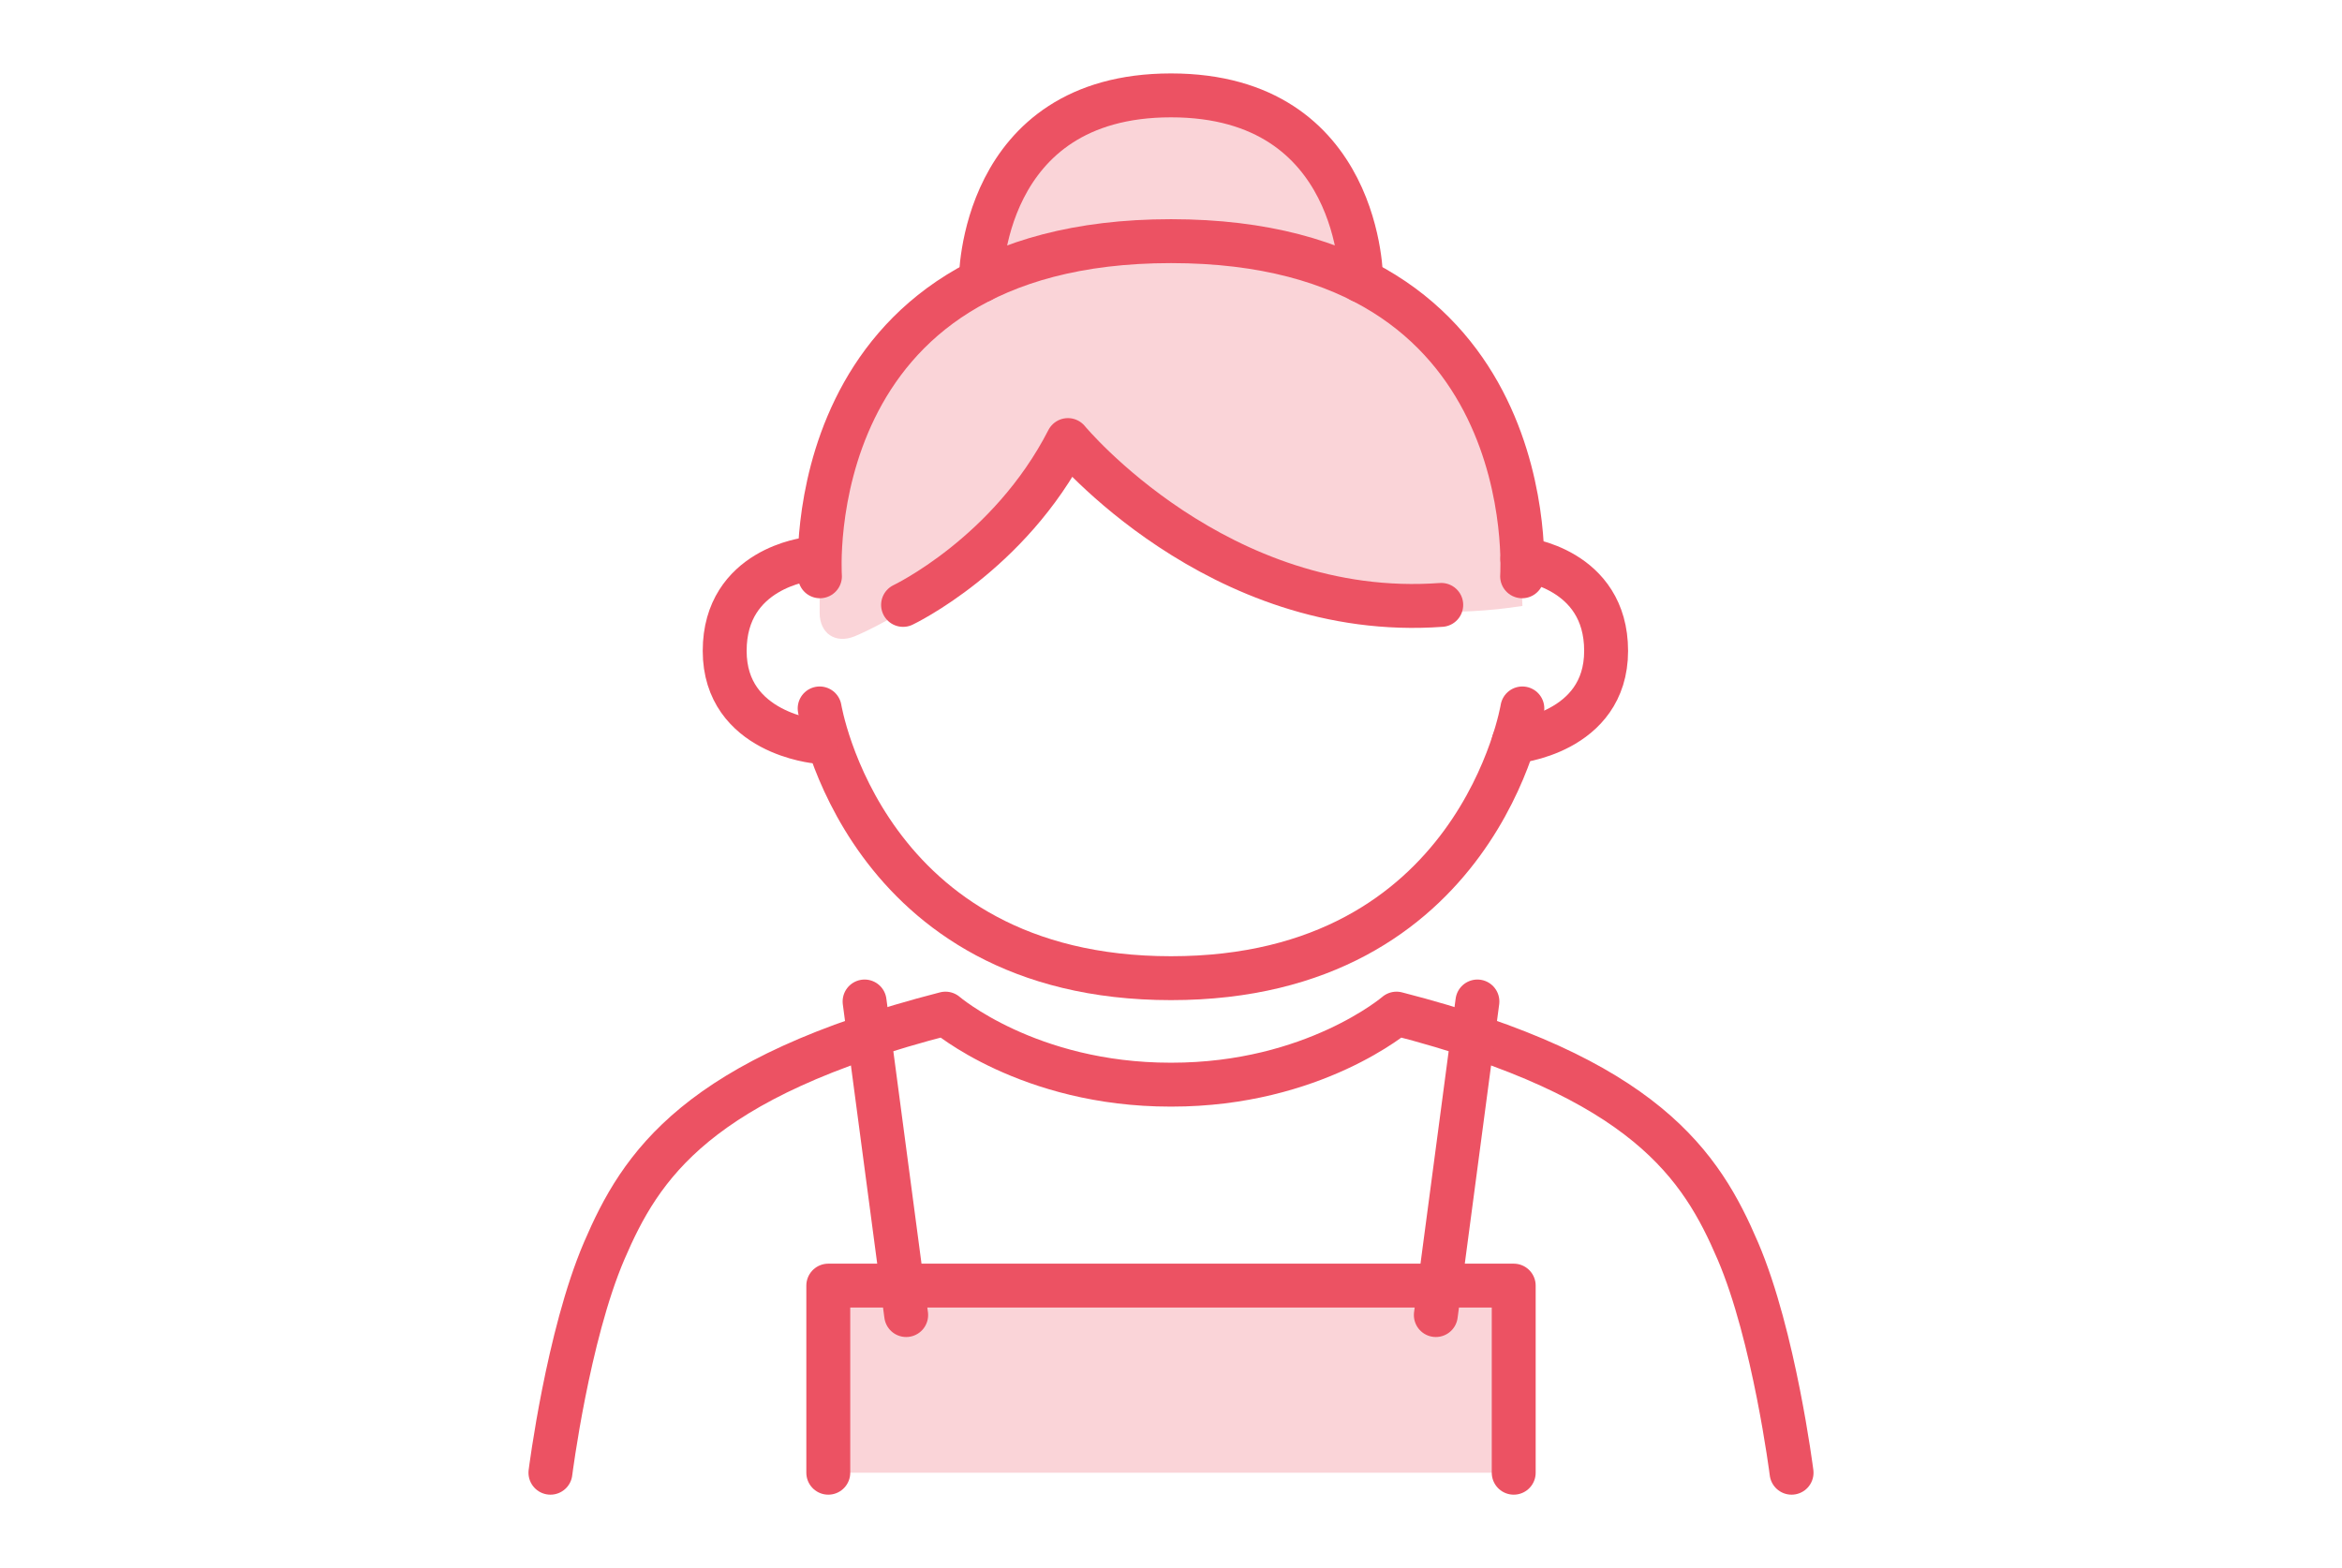
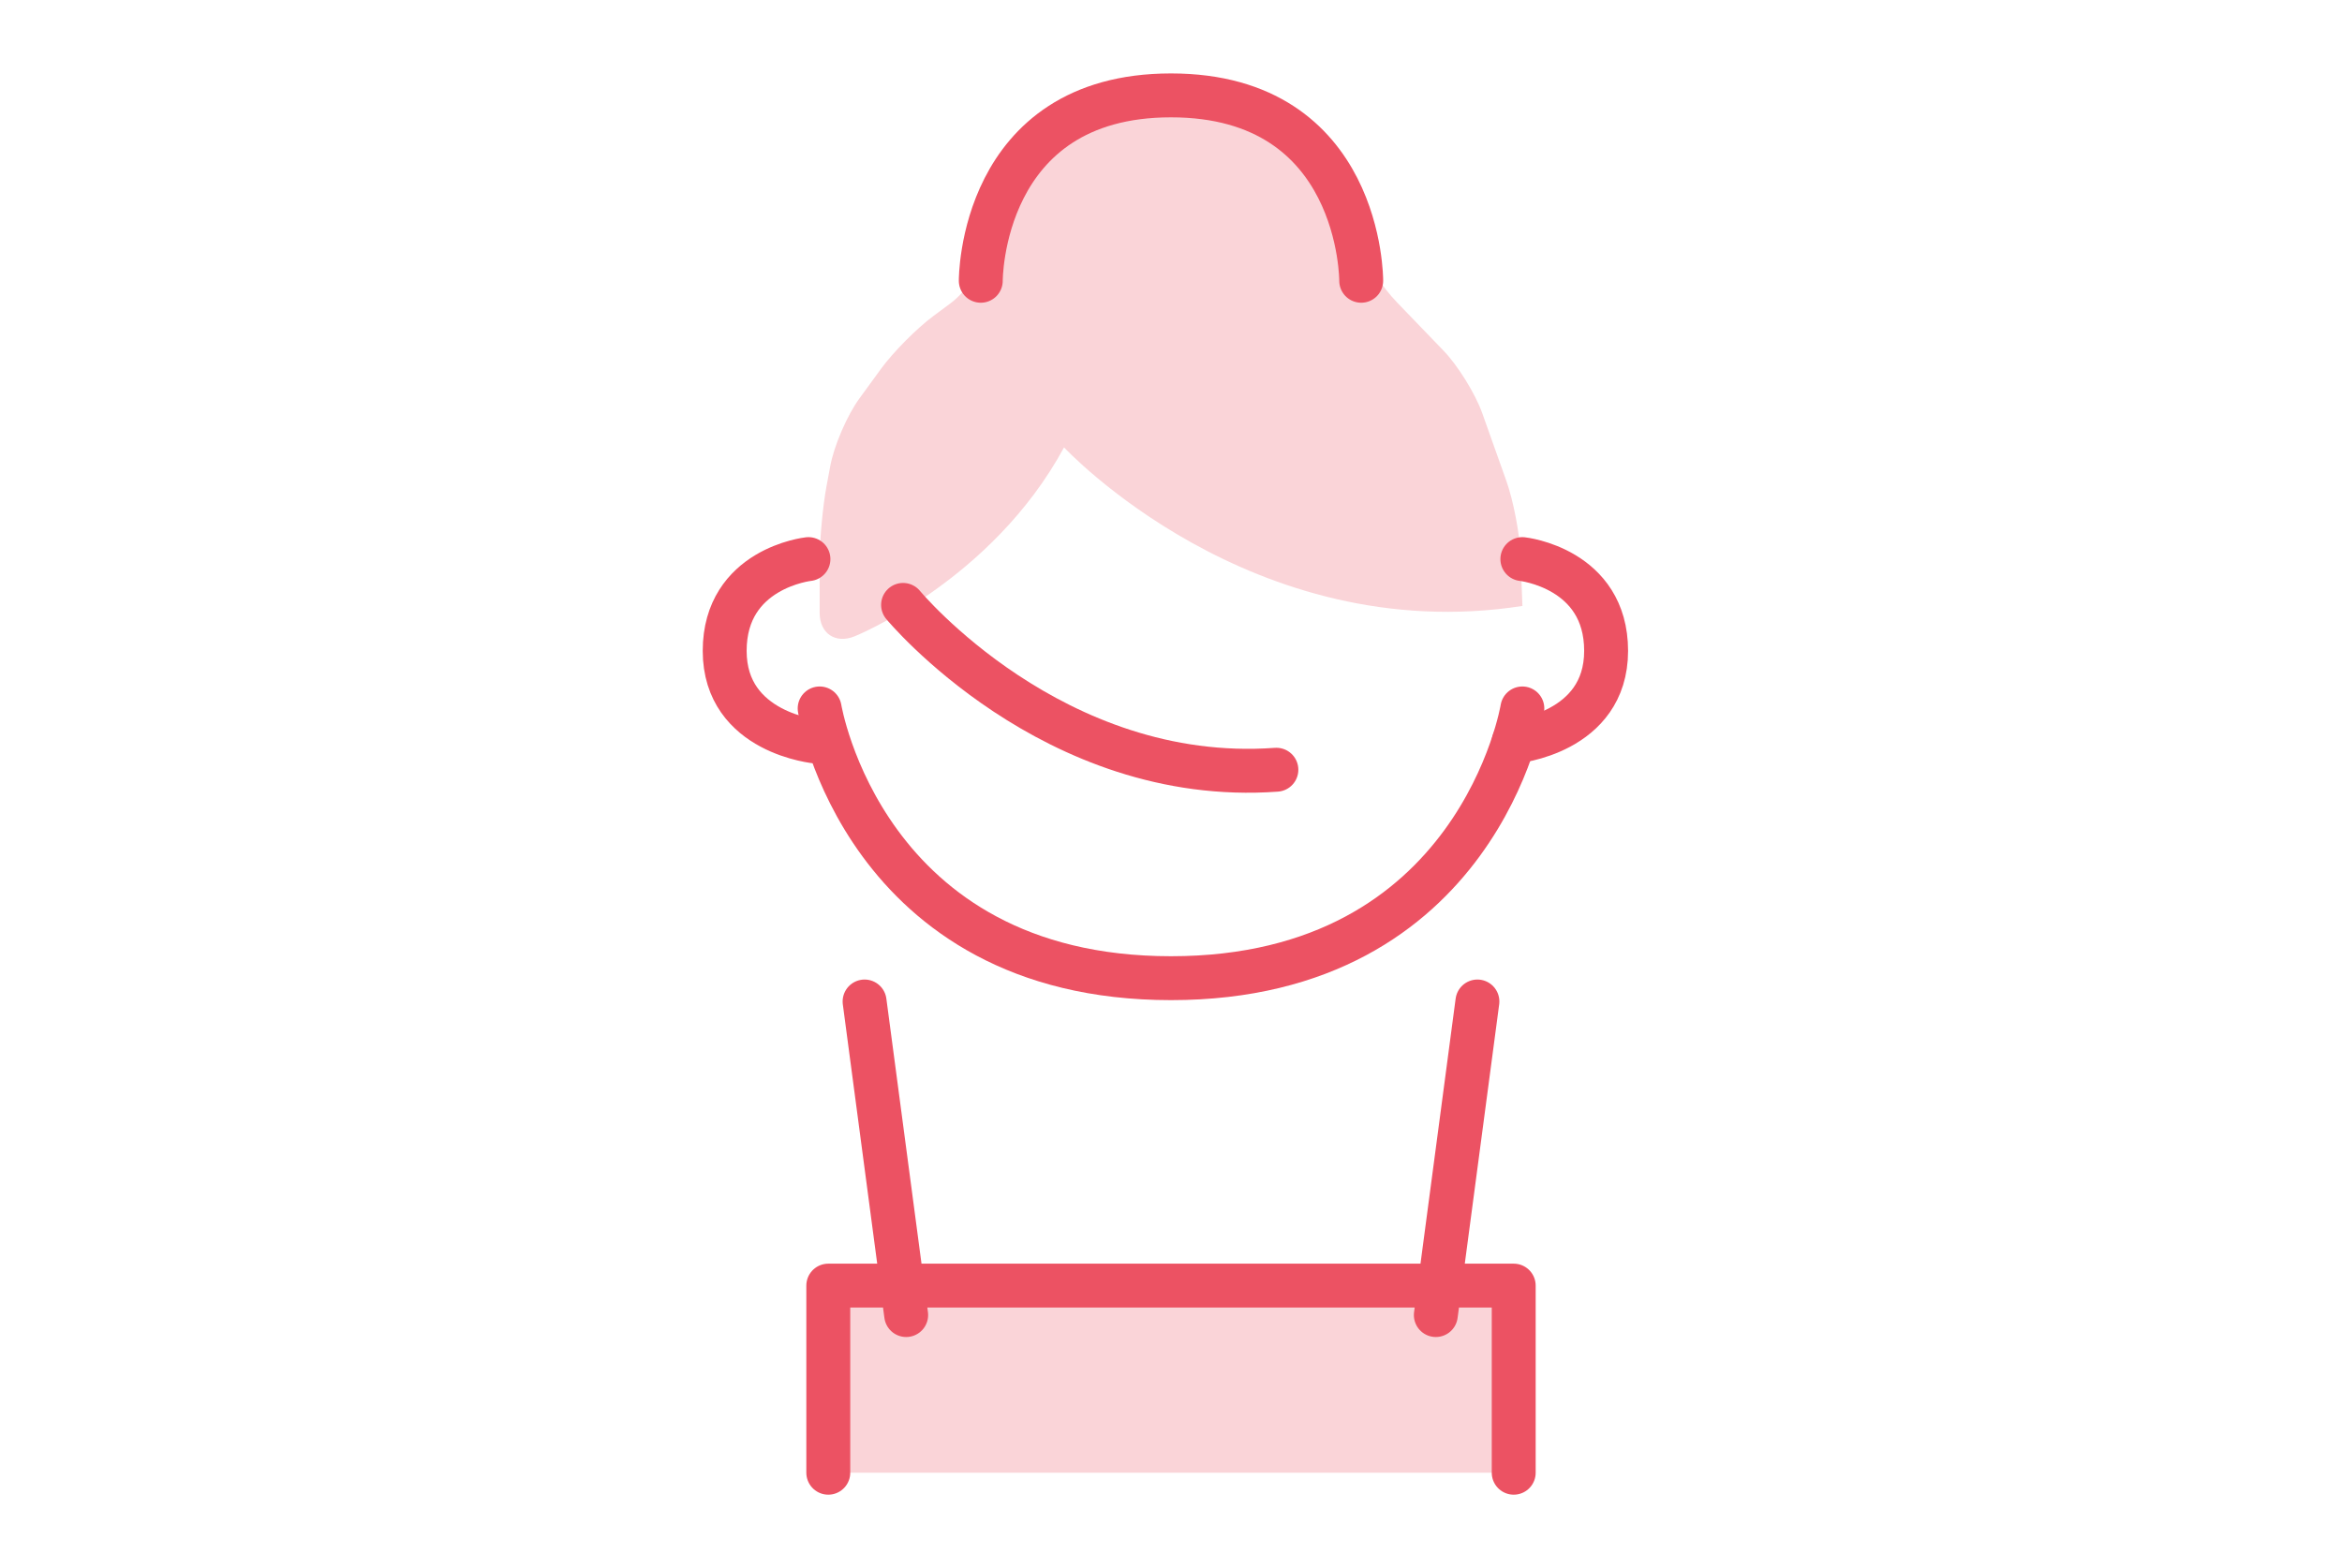
<svg xmlns="http://www.w3.org/2000/svg" id="_レイヤー_1" data-name="レイヤー 1" viewBox="0 0 233.333 156.25">
  <defs>
    <style>
      .cls-1, .cls-2 {
        fill: #fff;
      }

      .cls-3, .cls-4 {
        fill: none;
      }

      .cls-5 {
        fill: #fad4d8;
      }

      .cls-2, .cls-4 {
        stroke: #ec5263;
        stroke-linecap: round;
        stroke-linejoin: round;
        stroke-width: 4.375px;
      }
    </style>
  </defs>
  <rect class="cls-1" width="233.333" height="156.25" />
  <g>
    <polygon class="cls-1" points="151.48 55.208 157.013 57.423 160.488 62.052 159.294 70.59 150.583 74.57 144.673 85.299 136.134 92.661 123.998 96.903 113.357 97.998 101.059 94.586 89.972 88.767 81.662 73.237 75.403 71.569 72.2 66.287 73.936 58.142 81.662 55.208 105.321 38.378 136.38 43.848 150.948 49.126 151.48 55.208" />
-     <path class="cls-2" d="M178.493,146.746s-1.726-13.638-5.351-22.096c-3.625-8.459-9.149-17.263-34.008-23.65,0,0-8.222,7.078-22.41,7.078h-.115c-14.187,0-22.41-7.078-22.41-7.078-24.858,6.387-30.382,15.191-34.008,23.65-3.625,8.459-5.351,22.096-5.351,22.096" />
    <rect class="cls-5" x="82.522" y="128.102" width="68.289" height="18.644" />
    <path class="cls-5" d="M82.348,48.426c-.377,2.028-.686,5.374-.686,7.437v5.194c0,2.062,1.565,3.12,3.479,2.35,0,0,13.659-5.496,20.869-18.828,0,0,18.632,20.024,45.669,15.799l-.198-5.169c-.079-2.061-.709-5.337-1.4-7.28l-2.403-6.755c-.691-1.943-2.428-4.748-3.859-6.233l-4.648-4.823c-1.431-1.485-3.044-3.918-3.584-5.406s-1.93-4.102-3.088-5.808l-1.941-2.86c-1.158-1.707-3.691-3.683-5.627-4.392l-1.932-.708c-1.937-.709-5.205-1.173-7.262-1.03l-1.532.106c-2.058.143-5.269.975-7.137,1.851l-2.185,1.024c-1.868.875-4.113,3.119-4.99,4.985l-.58,1.234c-.877,1.867-1.595,4.625-1.595,6.129s-1.355,3.742-3.01,4.972l-1.724,1.281c-1.656,1.23-4.004,3.6-5.219,5.267l-2.149,2.95c-1.215,1.667-2.517,4.69-2.895,6.717l-.372,1.998Z" />
-     <path class="cls-4" d="M89.972,60.274s10.588-5.023,16.425-16.425c0,0,14.932,18.054,37.194,16.425" />
-     <path class="cls-4" d="M151.648,57.423s2.359-33.394-34.976-33.394h-.005c-37.335,0-34.976,33.394-34.976,33.394" />
+     <path class="cls-4" d="M89.972,60.274c0,0,14.932,18.054,37.194,16.425" />
    <path class="cls-4" d="M151.672,70.59s-4.387,26.878-35.005,26.878c-30.618,0-35.005-26.878-35.005-26.878" />
    <path class="cls-4" d="M150.808,73.903s9.209-.802,9.209-9.048-8.345-9.145-8.345-9.145" />
    <path class="cls-4" d="M80.545,55.71s-8.345.898-8.345,9.145,9.209,9.048,9.209,9.048" />
    <path class="cls-4" d="M135.617,27.977s.101-18.473-18.951-18.473c-19.052,0-18.951,18.473-18.951,18.473" />
    <line class="cls-4" x1="86.139" y1="99.791" x2="90.282" y2="131.036" />
    <line class="cls-4" x1="147.194" y1="99.791" x2="143.051" y2="131.036" />
    <polyline class="cls-4" points="82.522 146.746 82.522 128.102 150.811 128.102 150.811 146.746" />
    <rect class="cls-3" width="233.333" height="156.25" />
  </g>
</svg>